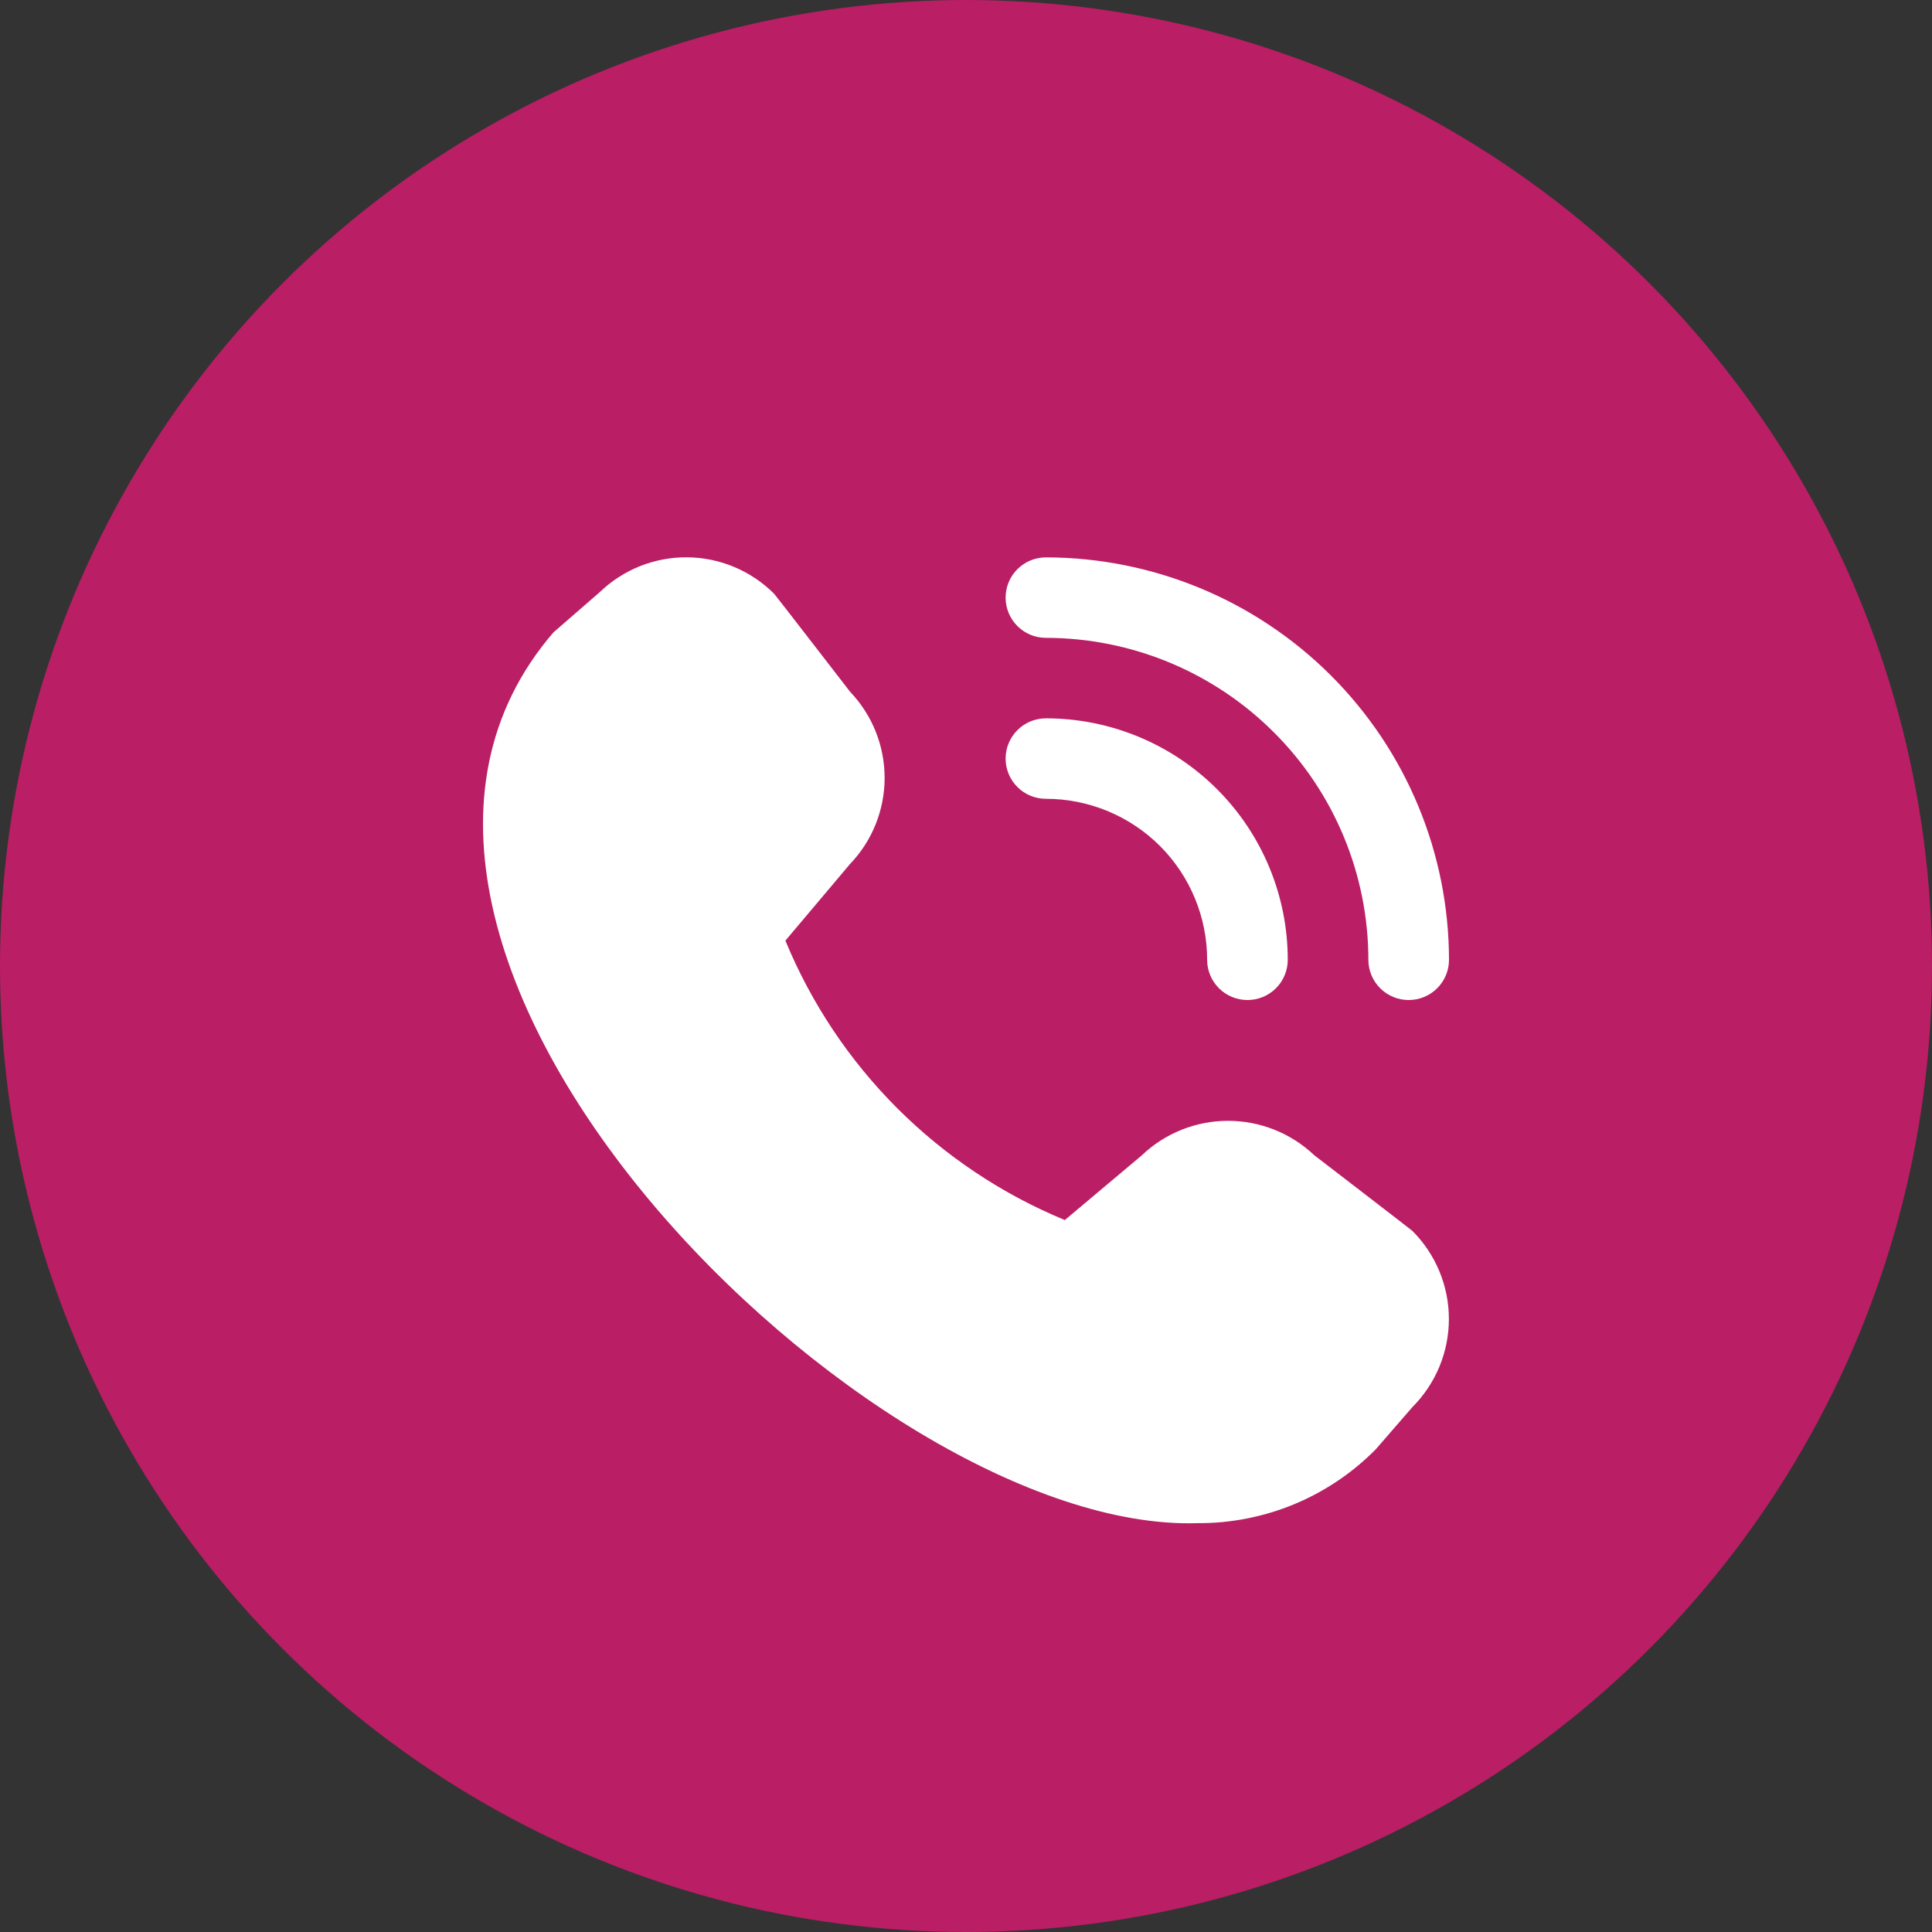
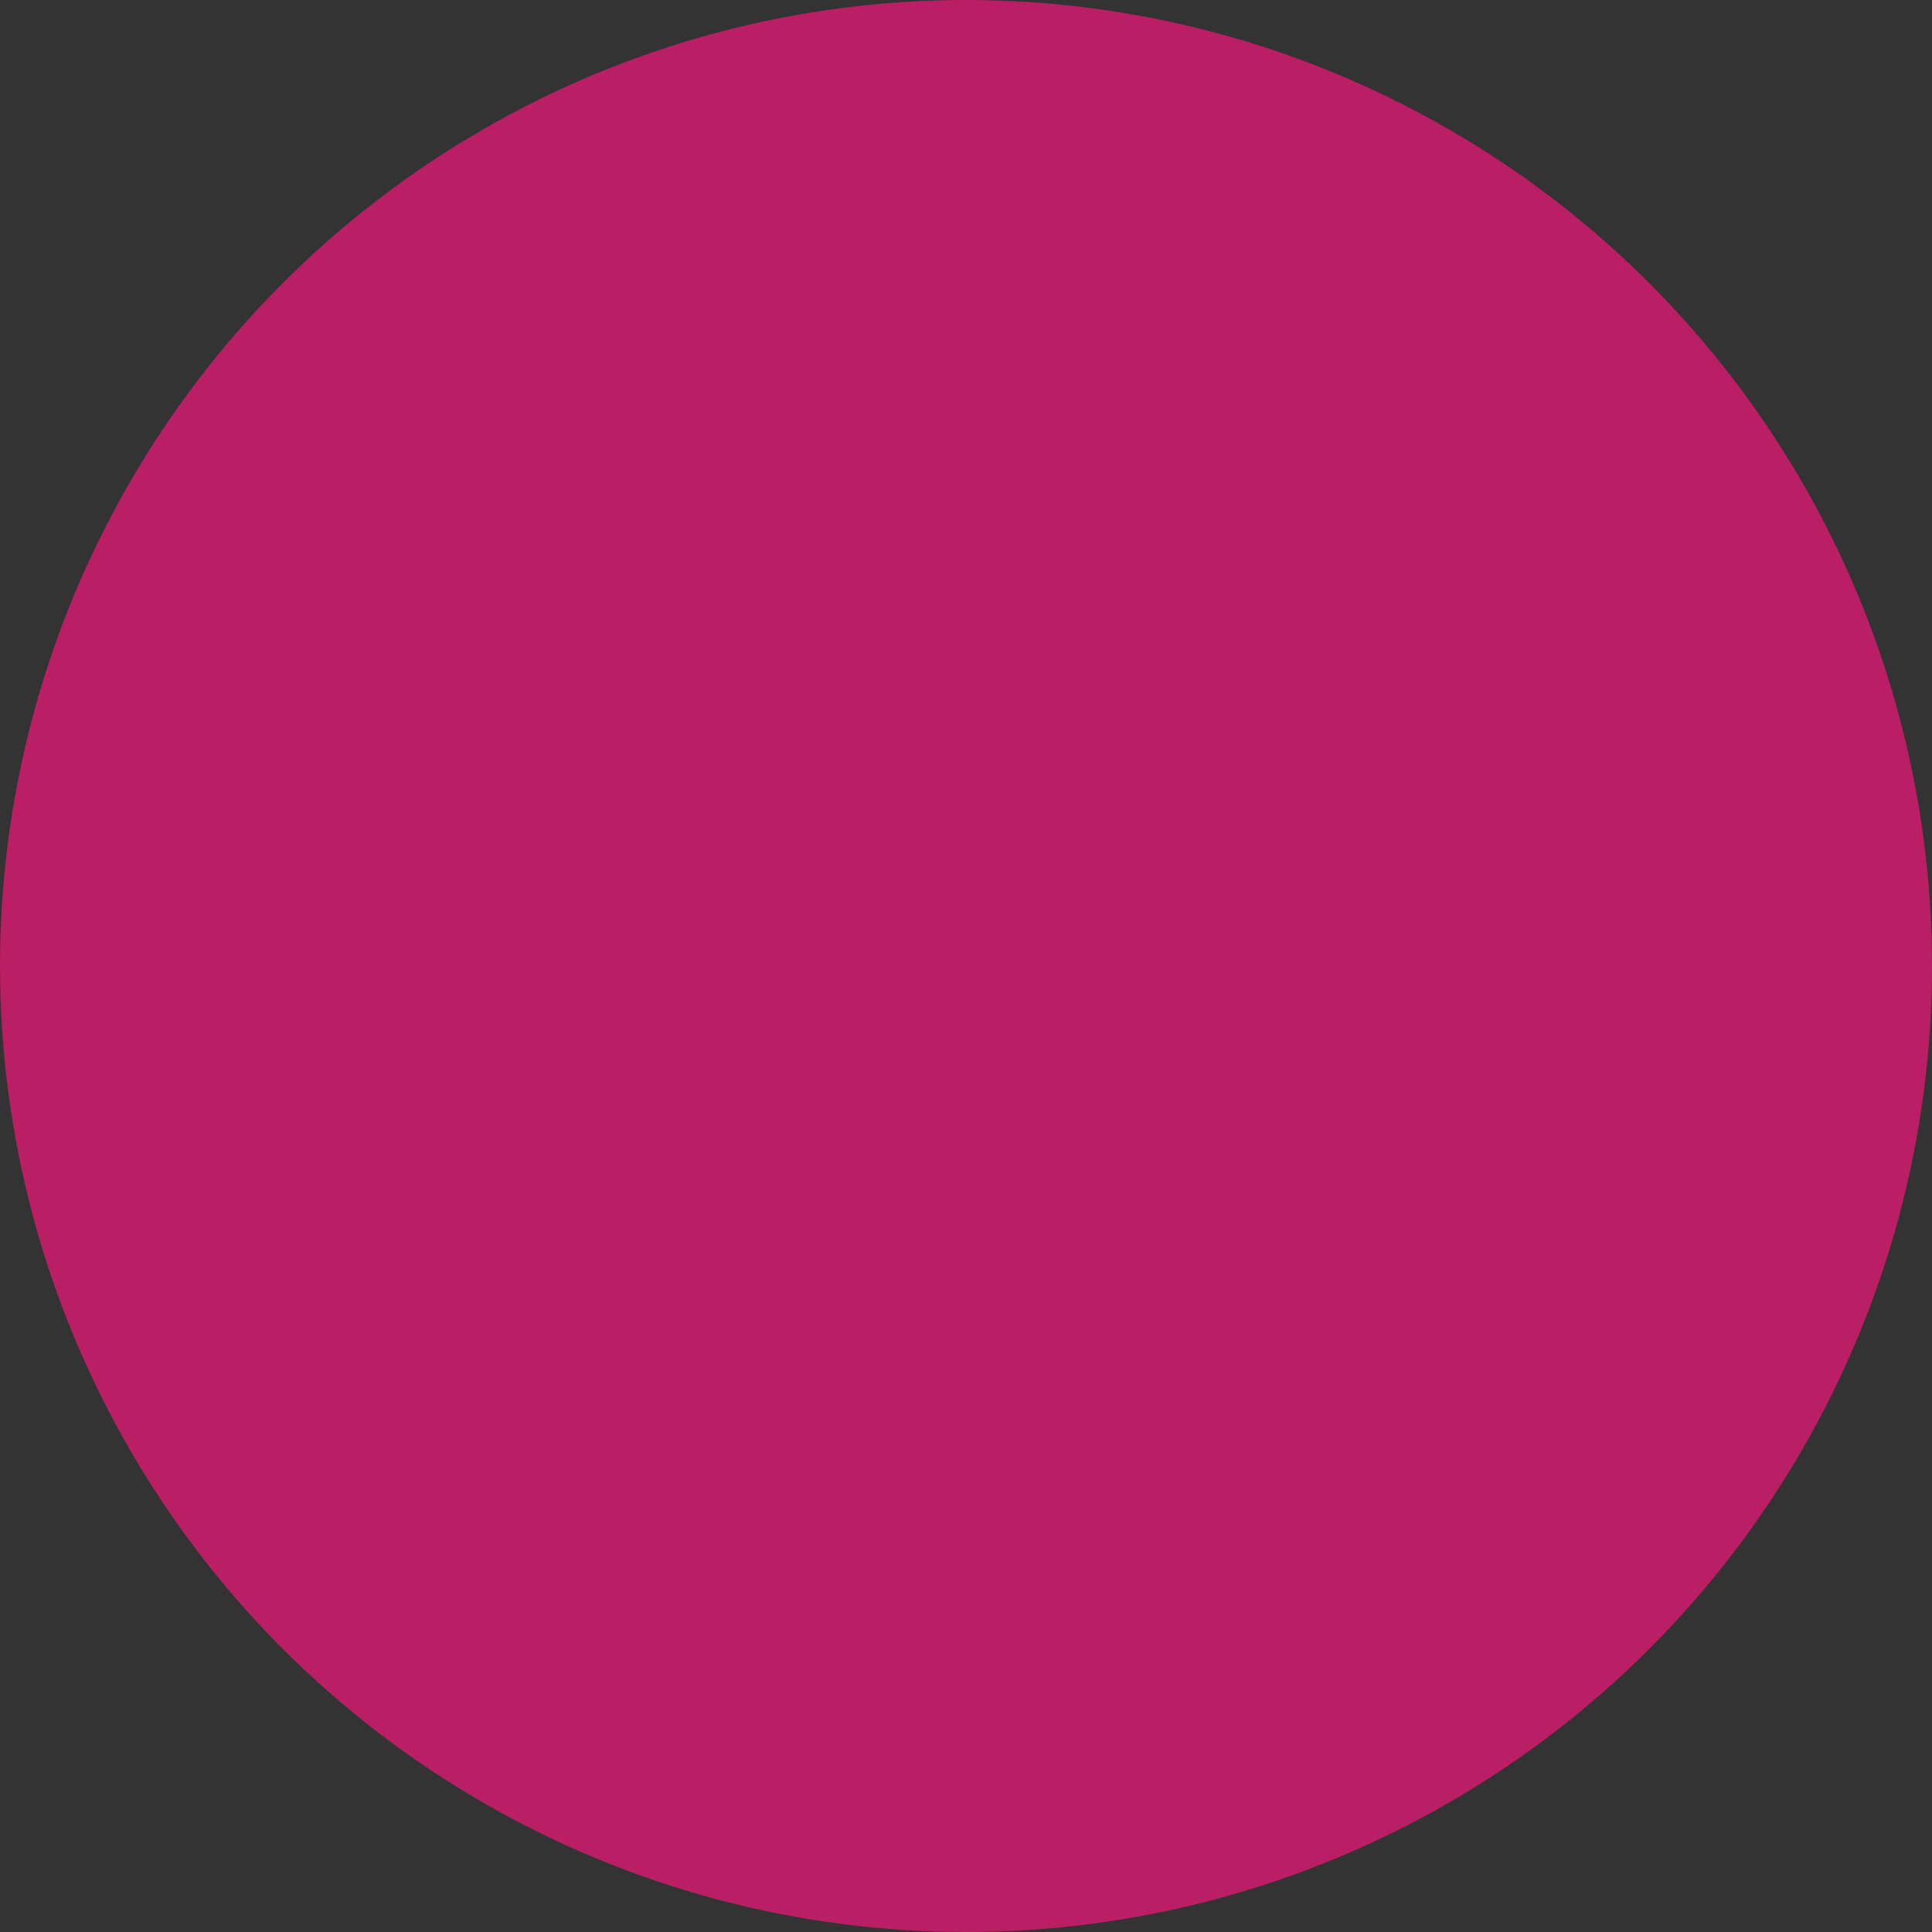
<svg xmlns="http://www.w3.org/2000/svg" width="52" height="52" viewBox="0 0 52 52" fill="none">
  <rect x="0" y="0" width="52" height="52" fill="#333333" stroke="none" />
  <circle cx="26" cy="26" r="26" fill="#BA1E64" />
-   <path d="M37.915 26.916C37.627 26.916 37.351 26.802 37.148 26.599C36.944 26.396 36.83 26.12 36.83 25.833C36.828 23.535 35.913 21.333 34.285 19.709C32.658 18.084 30.452 17.17 28.151 17.168C27.863 17.168 27.587 17.054 27.384 16.851C27.18 16.648 27.066 16.372 27.066 16.085C27.066 15.798 27.18 15.522 27.384 15.319C27.587 15.116 27.863 15.002 28.151 15.002C31.027 15.005 33.785 16.147 35.819 18.178C37.853 20.208 38.997 22.961 39 25.833C39 26.12 38.886 26.396 38.682 26.599C38.479 26.802 38.203 26.916 37.915 26.916ZM34.66 25.833C34.66 24.109 33.974 22.456 32.754 21.238C31.533 20.019 29.877 19.334 28.151 19.334C27.863 19.334 27.587 19.448 27.384 19.651C27.18 19.855 27.066 20.13 27.066 20.417C27.066 20.705 27.18 20.98 27.384 21.183C27.587 21.386 27.863 21.5 28.151 21.5C29.302 21.5 30.406 21.957 31.22 22.769C32.033 23.582 32.49 24.684 32.49 25.833C32.49 26.12 32.605 26.396 32.808 26.599C33.012 26.802 33.288 26.916 33.575 26.916C33.863 26.916 34.139 26.802 34.343 26.599C34.546 26.396 34.66 26.12 34.66 25.833ZM37.029 39.008L38.016 37.871C38.644 37.242 38.997 36.39 38.997 35.501C38.997 34.612 38.644 33.76 38.016 33.131C37.982 33.097 35.372 31.092 35.372 31.092C34.746 30.497 33.913 30.166 33.048 30.167C32.184 30.168 31.352 30.502 30.728 31.099L28.66 32.838C26.972 32.141 25.439 31.117 24.148 29.827C22.857 28.536 21.835 27.004 21.139 25.317L22.875 23.259C23.474 22.636 23.808 21.806 23.81 20.942C23.811 20.078 23.479 19.247 22.883 18.622C22.883 18.622 20.872 16.019 20.839 15.985C20.22 15.363 19.38 15.009 18.502 15C17.624 14.991 16.777 15.327 16.145 15.935L14.898 17.019C7.527 25.556 23.399 41.279 32.232 40.996C33.124 41.001 34.008 40.828 34.832 40.487C35.656 40.145 36.403 39.642 37.029 39.008Z" fill="white" />
</svg>